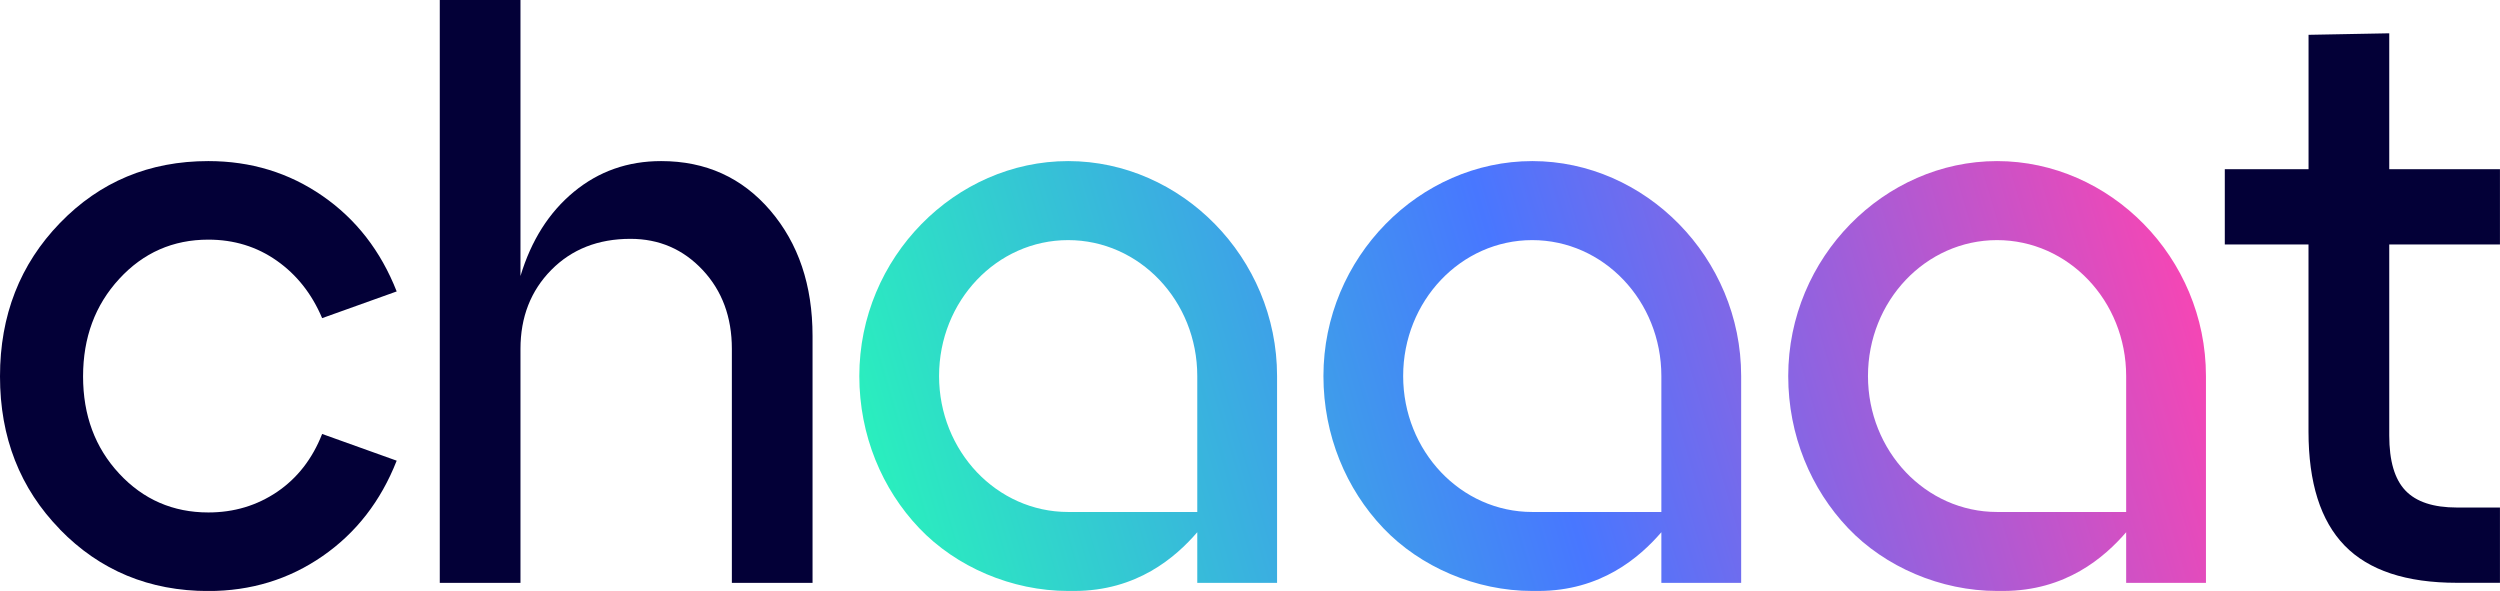
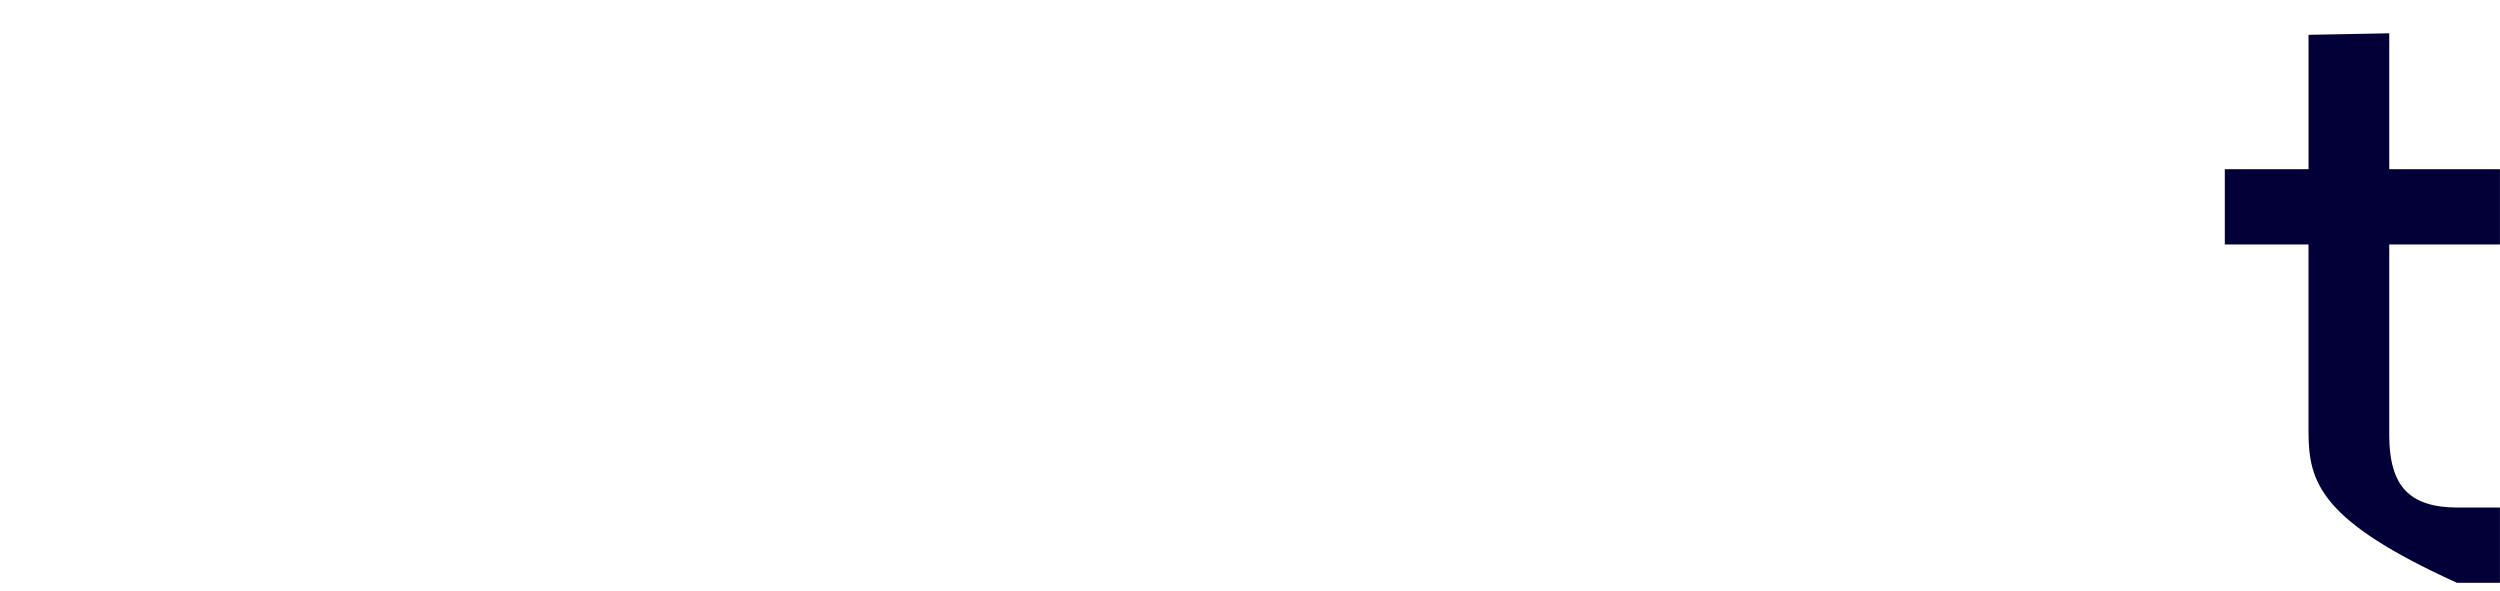
<svg xmlns="http://www.w3.org/2000/svg" width="110" height="26" viewBox="0 0 110 26" fill="none">
-   <path d="M2.638 23.292C0.879 21.489 0 19.246 0 16.561C0 13.877 0.879 11.629 2.638 9.812C4.397 7.995 6.572 7.088 9.166 7.088C11.037 7.088 12.712 7.598 14.189 8.62C15.667 9.641 16.754 11.041 17.454 12.823L14.174 13.998C13.722 12.93 13.057 12.088 12.178 11.47C11.299 10.852 10.295 10.544 9.168 10.544C7.613 10.544 6.304 11.12 5.245 12.272C4.184 13.424 3.655 14.854 3.655 16.564C3.655 18.273 4.184 19.698 5.245 20.839C6.304 21.979 7.613 22.548 9.168 22.548C10.295 22.548 11.303 22.245 12.196 21.641C13.086 21.035 13.746 20.186 14.174 19.094L17.454 20.27C16.754 22.051 15.667 23.451 14.189 24.472C12.712 25.494 11.037 26.005 9.166 26.005C6.572 26.005 4.397 25.102 2.638 23.297V23.292Z" fill="#030037" />
-   <path d="M29.09 7.088C31.052 7.088 32.651 7.813 33.892 9.261C35.132 10.71 35.752 12.55 35.752 14.782V25.645H32.202V15.353C32.202 13.952 31.774 12.795 30.917 11.88C30.06 10.966 29.001 10.509 27.739 10.509C26.319 10.509 25.156 10.966 24.254 11.88C23.353 12.795 22.901 13.952 22.901 15.353V25.645H19.35V0H22.901V12.144C23.375 10.577 24.157 9.343 25.251 8.44C26.345 7.538 27.623 7.088 29.09 7.088Z" fill="#030037" />
-   <path d="M101.576 10.756H97.891V7.445H101.576V1.532L105.127 1.465V7.445H109.998V10.756H105.127V19.162C105.127 20.279 105.364 21.086 105.838 21.583C106.312 22.082 107.067 22.331 108.104 22.331H109.998V25.643H108.104C105.871 25.643 104.225 25.097 103.164 24.006C102.103 22.914 101.574 21.24 101.574 18.985V10.756H101.576Z" fill="#030037" />
-   <path d="M47 7.088C42.041 7.088 37.81 11.323 37.81 16.545C37.81 19.157 38.814 21.522 40.442 23.234C42.068 24.946 44.522 26.002 47 26.002H47.264C50.022 26.002 51.723 24.526 52.68 23.418V22.527H46.998C45.43 22.527 44.01 21.858 42.982 20.776C41.955 19.691 41.319 18.196 41.319 16.545C41.319 13.242 43.859 10.565 46.998 10.565C50.137 10.565 52.68 13.24 52.68 16.545V25.645H56.191V16.545C56.191 11.323 51.96 7.088 47 7.088Z" fill="url(#paint0_linear_1260_1954)" />
-   <path d="M67.421 7.088C62.461 7.088 58.231 11.323 58.231 16.545C58.231 19.157 59.234 21.522 60.862 23.234C62.488 24.946 64.942 26.002 67.421 26.002H67.684C70.442 26.002 72.143 24.526 73.1 23.418V22.527H67.418C65.85 22.527 64.43 21.858 63.403 20.776C62.375 19.691 61.739 18.196 61.739 16.545C61.739 13.242 64.28 10.565 67.418 10.565C70.557 10.565 73.1 13.24 73.1 16.545V25.645H76.611V16.545C76.611 11.323 72.38 7.088 67.421 7.088Z" fill="url(#paint1_linear_1260_1954)" />
-   <path d="M87.872 7.088C82.913 7.088 78.682 11.323 78.682 16.545C78.682 19.157 79.685 21.522 81.313 23.234C82.939 24.946 85.393 26.002 87.872 26.002H88.136C90.893 26.002 92.594 24.526 93.551 23.418V22.527H87.87C86.302 22.527 84.882 21.858 83.854 20.776C82.826 19.691 82.191 18.196 82.191 16.545C82.191 13.242 84.731 10.565 87.87 10.565C91.008 10.565 93.551 13.24 93.551 16.545V25.645H97.062V16.545C97.062 11.323 92.831 7.088 87.872 7.088Z" fill="url(#paint2_linear_1260_1954)" />
+   <path d="M101.576 10.756H97.891V7.445H101.576V1.532L105.127 1.465V7.445H109.998V10.756H105.127V19.162C105.127 20.279 105.364 21.086 105.838 21.583C106.312 22.082 107.067 22.331 108.104 22.331H109.998V25.643H108.104C102.103 22.914 101.574 21.24 101.574 18.985V10.756H101.576Z" fill="#030037" />
  <defs>
    <linearGradient id="paint0_linear_1260_1954" x1="37.686" y1="20.68" x2="94.516" y2="3.94" gradientUnits="userSpaceOnUse">
      <stop stop-color="#29F2BC" />
      <stop offset="0.5" stop-color="#4877FF" />
      <stop offset="1" stop-color="#F945B3" />
    </linearGradient>
    <linearGradient id="paint1_linear_1260_1954" x1="39.48" y1="26.765" x2="96.308" y2="10.025" gradientUnits="userSpaceOnUse">
      <stop stop-color="#29F2BC" />
      <stop offset="0.5" stop-color="#4877FF" />
      <stop offset="1" stop-color="#F945B3" />
    </linearGradient>
    <linearGradient id="paint2_linear_1260_1954" x1="41.275" y1="32.859" x2="98.103" y2="16.117" gradientUnits="userSpaceOnUse">
      <stop stop-color="#29F2BC" />
      <stop offset="0.5" stop-color="#4877FF" />
      <stop offset="1" stop-color="#F945B3" />
    </linearGradient>
  </defs>
</svg>